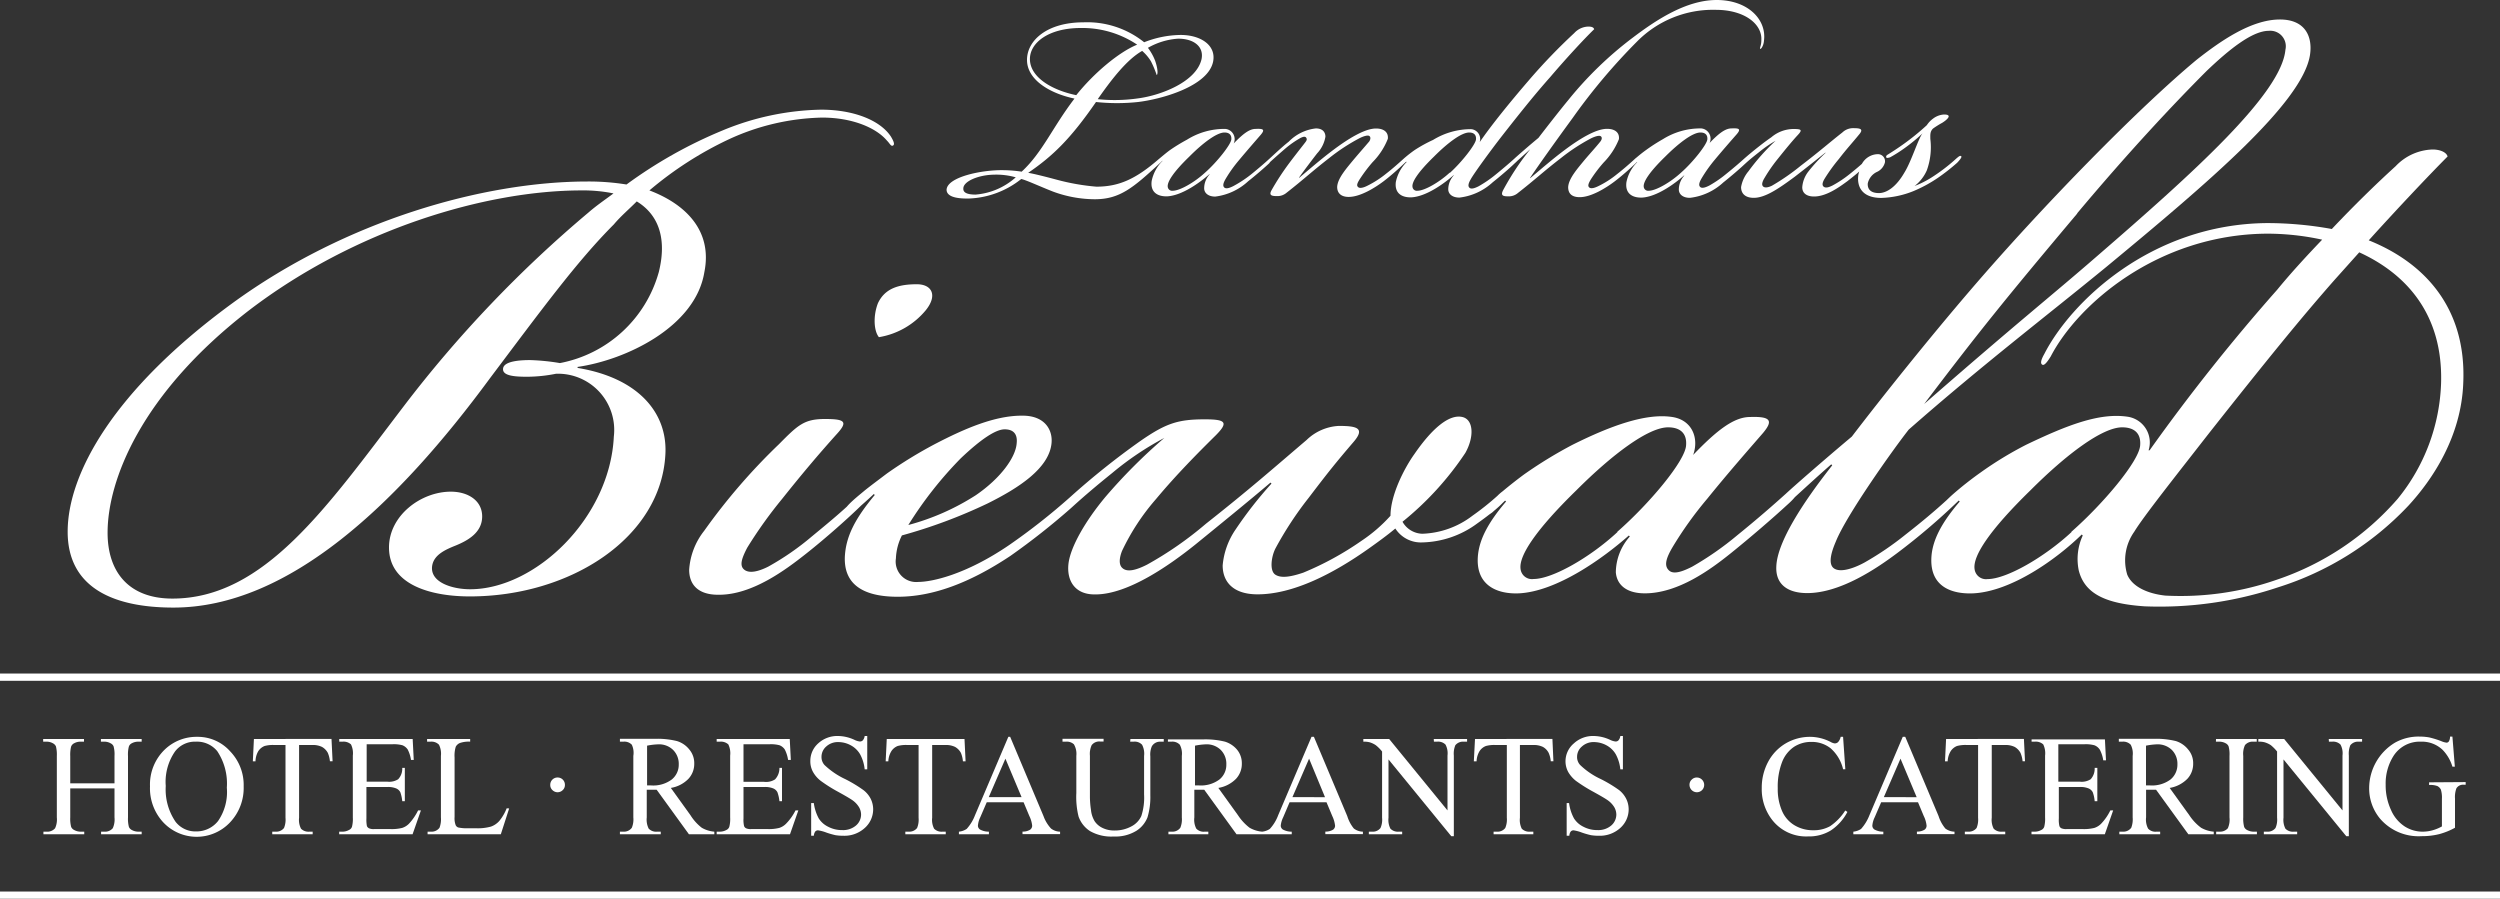
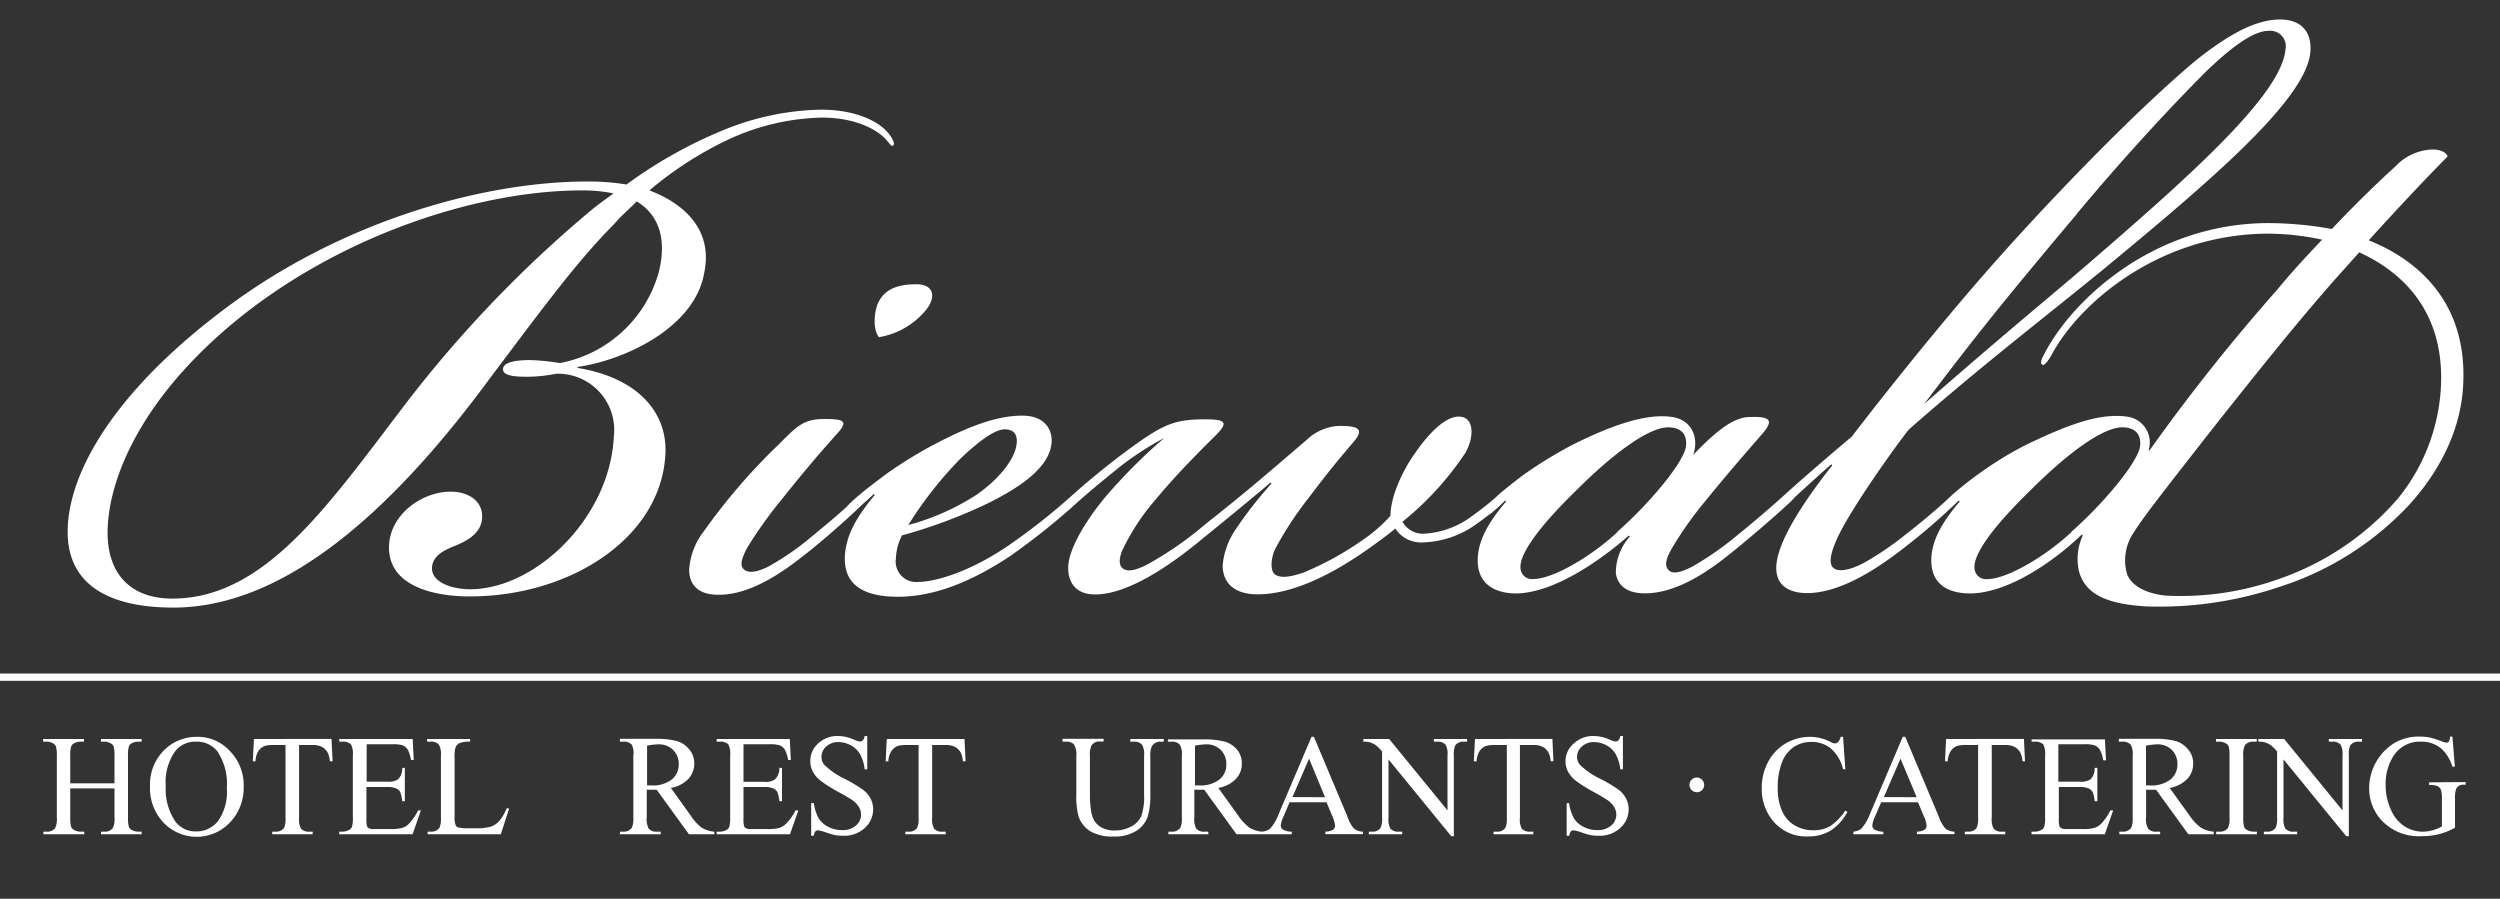
<svg xmlns="http://www.w3.org/2000/svg" width="300" height="107.85" viewBox="0 0 300 107.85">
  <rect x="0" y="0" width="300" height="107.85" fill="#333333" stroke="none" />
  <g id="Ebene_2" data-name="Ebene 2">
    <g id="Ebene_1-2" data-name="Ebene 1">
      <g id="Landhaus_Biewald" data-name="Landhaus Biewald">
        <path d="M84.52,32.67c1-4.91-2.16-8.14-6.59-9.82a43,43,0,0,1,9.46-6.1,28,28,0,0,1,11.26-2.64c3.59,0,6.46,1.2,7.78,2.76.36.36.48.72.72.6s.12-.48-.24-1.08c-1.32-2-4.55-3.23-8.38-3.23a32.28,32.28,0,0,0-11.86,2.51,54.88,54.88,0,0,0-11.49,6.47,28.47,28.47,0,0,0-4.67-.36c-12.46,0-29,4.67-42.63,14.61C13.63,46.8,8.12,56.86,8.12,63.81c0,6.58,5.27,9.1,12.69,9.1,13.89,0,27-12.58,38-27.54,6.23-8.27,10.42-14,14.85-18.44.84-1,1.8-1.8,2.75-2.76,2.76,1.68,3.6,4.67,2.64,8.5a15.28,15.28,0,0,1-11.86,10.9,25.56,25.56,0,0,0-3.59-.36c-1.19,0-3.11.12-3.23,1s1.32,1,2.87,1a18,18,0,0,0,3.48-.36,6.75,6.75,0,0,1,6.94,7.54c-.48,9.82-9.46,18.32-17.24,18.32-2.16,0-4.91-.84-4.55-2.87.24-1.32,1.67-1.92,2.87-2.4,1.44-.6,3.12-1.55,3.12-3.47S56.14,59,54.1,59c-3.59,0-7.42,2.87-7.42,6.7,0,4.55,5.15,5.87,9.7,5.87,12.09,0,23-7.06,23.47-17.12.24-4.91-3.24-9.1-10.54-10.3v-.12C75.06,43.21,83.44,39.26,84.52,32.67ZM70.63,25.49A145.84,145.84,0,0,0,48.47,48.72C39.25,60.81,31.71,71.83,20.69,71.83c-5.27,0-7.78-3.23-7.78-7.9,0-6.23,3.95-16.65,17-26.71,12.7-9.7,28.38-14.37,39.88-14.37a18.07,18.07,0,0,1,3.83.36C72.66,23.93,71.59,24.65,70.63,25.49Z" style="fill:#fff" />
        <path d="M105.35,36.39c-.6,1.55-.48,3.35.12,4.07a9.24,9.24,0,0,0,5.63-3.24c1.44-1.79.72-3.11-1.08-3.11C107.87,34.11,106.19,34.59,105.35,36.39Z" style="fill:#fff" />
        <path d="M284.25,28.84c3.35-3.71,7.19-7.78,9.46-10.06-.12-.48-.84-.84-1.8-.84a6.35,6.35,0,0,0-4.43,2c-2.51,2.28-5.27,5-7.66,7.54a43.55,43.55,0,0,0-7.78-.71c-14,.12-23.59,9.58-26.71,15.68-.48.84-.48,1.2-.24,1.32s.6-.36,1-1c3.23-6.22,12.81-14.61,25.87-14.73a31,31,0,0,1,6.7.72c-1.91,2-3.71,3.95-5.39,6a233.09,233.09,0,0,0-15.32,19.28h-.12A3.12,3.12,0,0,0,255.27,50c-3.35-.48-7.18,1-12.09,3.35a43.08,43.08,0,0,0-5.51,3.35,41.26,41.26,0,0,0-3.35,2.64c-.28.25-.53.49-.76.71-1.43,1.3-2.9,2.54-4.87,4.08a36.72,36.72,0,0,1-4.91,3.35c-1.08.6-2.87,1.32-3.71.72s-.12-2.4.24-3.24c1.31-3.23,6.94-11.13,8.74-13.41,8.86-7.78,16.4-13.53,23.71-19.52,12.09-10,23.47-19.63,24.43-25.38.35-2.16-.48-4.31-3.6-4.31-3.47,0-7.18,2.63-9.94,4.79-6.94,5.75-18.56,17.6-27.18,27.66-5.15,6-10.77,13.05-14.25,17.6-3.43,2.88-7,6-7.94,6.88l-.08.07c-1.32,1.19-3.23,2.87-5.75,4.91A37,37,0,0,1,203.06,68c-.95.48-2.15,1-2.75.48s-.48-1.32.36-2.76a44.34,44.34,0,0,1,4.19-5.86c2.52-3.12,5.15-6.11,6.71-7.91,1.19-1.43,1-2-1.56-1.91-1.92,0-3.95,1.55-6.83,4.55.72-2-.12-4.19-2.51-4.55-3.11-.48-7.3,1-12,3.35a52.73,52.73,0,0,0-5.51,3.35c-.83.58-2.05,1.55-2.85,2.22a5.1,5.1,0,0,0-.62.54,32,32,0,0,1-3,2.39,10.45,10.45,0,0,1-6,2.16,2.81,2.81,0,0,1-2.39-1.44,36.74,36.74,0,0,0,7.54-8.26c1.08-1.92,1-4-.36-4.31-1.55-.36-3.59,1.31-5.74,4.43-1.2,1.67-2.88,4.91-2.88,7.42a18.33,18.33,0,0,1-3.47,3,36.62,36.62,0,0,1-7,3.83c-1.43.48-2.63.71-3.35.24s-.48-2.16,0-3.12a41.73,41.73,0,0,1,4-6.1c2.28-3,3.24-4.2,5.39-6.71,1.44-1.68.36-1.92-1.79-1.92a6,6,0,0,0-3.84,1.68c-4.07,3.47-6.94,6-12.09,10.06a42.78,42.78,0,0,1-7.07,4.91c-1.19.6-2.39,1-3,.36-.36-.36-.36-1.08,0-2a26.88,26.88,0,0,1,4.07-6.22c2.4-2.88,5-5.51,7.19-7.67,1.55-1.56,1.19-1.91-1.32-1.91-3.23,0-4.67.47-7.78,2.63a92.18,92.18,0,0,0-8.39,6.71,76.21,76.21,0,0,1-7.3,5.74c-5.27,3.6-9.34,4.43-10.9,4.43A2.46,2.46,0,0,1,107.51,67a6.66,6.66,0,0,1,.72-2.75,61.91,61.91,0,0,0,10.29-3.84c3.6-1.79,7.43-4.19,7.67-7.3.12-1.56-.84-3.23-3.47-3.23h-.12c-3.24,0-6.83,1.55-10.3,3.35a52.79,52.79,0,0,0-5.87,3.59c-1,.76-1.83,1.37-2.62,2l-.3.25c-.48.4-1,.82-1.51,1.32q-.21.21-.39.42c-1.22,1.11-2.29,2-4.16,3.54A32.26,32.26,0,0,1,92.18,68c-1.2.6-2.27.84-2.87.36S89,67,89.67,65.72a53.09,53.09,0,0,1,4.19-5.86c2.39-3,4.31-5.27,6.46-7.67,1.44-1.55,1.2-1.91-1.31-1.91s-3.24.71-5.51,3a73,73,0,0,0-9,10.42,8.42,8.42,0,0,0-1.8,4.67c0,1.79,1.08,3,3.47,3h.12c4,0,8-3,10.42-4.91s5.12-4.32,6.62-5.79c.63-.55,1.29-1.16,1.53-1.39l.11.12c-2.39,2.87-3.47,5-3.59,7.42-.12,3.11,1.92,4.79,6.35,4.79,4.07,0,8.5-1.56,13.53-4.91A84.32,84.32,0,0,0,128.49,61l.21-.19c1.44-1.31,3-2.63,4.79-4.07a36,36,0,0,1,6.23-4.19,65.31,65.31,0,0,0-7.06,7.07c-2.4,2.87-4.2,6-4.44,8s.72,3.71,3.12,3.71h.12c3.95,0,9-3.59,12-6,2.64-2.15,6.47-5.26,9-7.42l.12.12a48.12,48.12,0,0,0-4.31,5.51,9,9,0,0,0-1.55,4.31c0,1.91,1.19,3.47,4.19,3.47,4.19,0,9-2.39,13.53-5.63.84-.6,2-1.43,3-2.27a3.64,3.64,0,0,0,3.23,1.67,11.5,11.5,0,0,0,6.59-2.27c.6-.43,1.05-.76,1.44-1.07l.36-.25c.15-.13.25-.23.39-.34.31-.27.58-.51.8-.74l.09-.09.27-.26.12.11c-2.15,2.52-3.11,4.43-3.35,6.23-.48,3.83,2.27,4.91,4.91,4.79,4.55-.24,10.06-4.19,13.17-6.94l.12.12a6.54,6.54,0,0,0-1.68,4.31c.12,1.43,1.2,2.51,3.48,2.51,4,0,7.9-2.87,10.29-4.79s5.15-4.31,6.71-5.75c.43-.38.75-.69,1-1,1.25-1.14,2.8-2.57,4.37-3.94l.12.12c-3.59,4.55-6.59,9.22-6.71,12.1-.12,2.15,1.32,3.23,3.71,3.23,4,0,8.39-3,10.78-4.79a78.33,78.33,0,0,0,7.31-6.23l0,0a.34.34,0,0,1,.09-.08l.12.11c-2.16,2.52-3.12,4.44-3.36,6.23-.48,4,2.4,4.91,5,4.79,4.55-.24,9.94-4.07,13-7.06l.12.12a6.75,6.75,0,0,0-.48,4.19c.72,2.87,3.36,4,7.91,4.31a44.81,44.81,0,0,0,16-2.28A36.52,36.52,0,0,0,289,60.69c2.87-3.11,6.35-8.26,6.59-14.72C296,36.86,290.84,31.48,284.25,28.84Zm-35-3.23c6.23-7.43,11.62-13.17,15.57-17.12,2.52-2.4,5.39-4.79,7.43-4.79a1.86,1.86,0,0,1,2,2.27c-.48,5.27-11,14.73-22.63,24.79-5.51,4.79-9.34,7.78-20.72,17.72C237.43,39.86,240.54,36,249.28,25.61ZM115.29,55c2.4-2.28,4.19-3.48,5.27-3.48s1.56.6,1.44,1.68c-.12,1.68-1.92,4.19-4.91,6.23A28.59,28.59,0,0,1,109,63,46.29,46.29,0,0,1,115.29,55Zm78.79,8.86c-3.23,3-7.78,5.62-10.05,5.62a1.37,1.37,0,0,1-1.56-1.19c-.24-1.56,1.79-4.67,6.7-9.46,4.31-4.31,8.63-7.55,11-7.55,1.32,0,2.28.6,2.16,2.16C202.23,55.31,197.92,60.45,194.08,63.81Zm54.49,0c-3.24,3-7.79,5.63-10.06,5.63a1.38,1.38,0,0,1-1.56-1.2c-.24-1.56,1.8-4.67,6.71-9.46,4.31-4.31,8.62-7.55,11-7.55,1.32,0,2.28.6,2.16,2.16C256.71,55.31,252.4,60.45,248.57,63.81Zm39.15-4a33.27,33.27,0,0,1-14.49,9.7,35,35,0,0,1-13.41,1.91c-2.15-.24-3.95-1.08-4.55-2.51a5.93,5.93,0,0,1,.84-5.15c1.08-1.8,5.27-7.07,9-11.86,7-8.86,11-13.77,15-18.32l3-3.35c5.75,2.63,10.06,7.54,9.82,15.69A23.12,23.12,0,0,1,287.72,59.86Z" style="fill:#fff" />
-         <path d="M235.35,18.75c-.14-.14-.37.09-.6.28a21.55,21.55,0,0,1-3,2.29,11.45,11.45,0,0,1-2,1,4.81,4.81,0,0,0,1.47-1.88,8.15,8.15,0,0,0,.42-3.77c0-.5-.05-.87.32-1.24a10.44,10.44,0,0,1,1.1-.69c.6-.37,1.29-1,.23-1a2.4,2.4,0,0,0-1.33.5,3,3,0,0,0-.74.78c-1,.92-1.88,1.61-2.71,2.21s-1.47,1-1.93,1.29c-.23.13-.27.23-.23.36s.28.05.46,0a16.87,16.87,0,0,0,1.75-1.11A20.61,20.61,0,0,0,230.71,16v0c-.51.6-1.34,3.36-2.17,4.69-1,1.75-2.15,2.48-3.07,2.48s-1.38-.41-1.34-1.15a2,2,0,0,1,1.06-1.37,1.73,1.73,0,0,0,1-1.15.85.85,0,0,0-.87-1,2.23,2.23,0,0,0-1.89,1.16q-.63.56-1.47,1.23a13.38,13.38,0,0,1-2.06,1.37c-.46.23-.83.33-1.06.14s-.14-.55.14-1a20.77,20.77,0,0,1,1.7-2.34c.92-1.2,1.61-1.93,2.43-2.94.55-.65.1-.74-.69-.74a1.85,1.85,0,0,0-1.33.51c-1.47,1.15-2.76,2.29-5,4a26.22,26.22,0,0,1-3.45,2.39c-.46.23-.87.28-1.06.1s-.13-.46.05-.83a18.6,18.6,0,0,1,1.7-2.48c.92-1.15,1.79-2.21,2.39-2.85s.46-.74-.51-.74a4.16,4.16,0,0,0-2.66,1c-.93.63-2.25,1.7-2.95,2.3l-.22.19c-.51.46-1.24,1.1-2.21,1.88a13.58,13.58,0,0,1-2.06,1.42c-.37.19-.83.37-1.06.19s-.18-.51.14-1.06a17.33,17.33,0,0,1,1.6-2.25c1-1.2,2-2.34,2.58-3s.37-.79-.6-.74c-.73,0-1.52.6-2.62,1.75a1.23,1.23,0,0,0-1-1.75,8.47,8.47,0,0,0-4.6,1.29A21.5,21.5,0,0,0,197.53,18c-.34.24-.83.63-1.13.89a1.53,1.53,0,0,0-.16.13c-.5.46-1.42,1.28-2.2,1.88a11.3,11.3,0,0,1-2.21,1.42c-.37.19-.87.37-1.1.19s-.14-.46.18-1a17.06,17.06,0,0,1,1.52-2,8.48,8.48,0,0,0,1.84-2.81c.09-.78-.46-1.24-1.43-1.24-1.38,0-3.4,1.29-5,2.48s-3.12,2.53-4.23,3.45l0-.05c1.05-1.56,3.08-4.41,5.1-7.17A71.77,71.77,0,0,1,196.43,5a12.81,12.81,0,0,1,9.46-3.82c3.45,0,5.61,1.71,5.47,3.68,0,.6-.23.92-.14,1s.42-.37.46-1C212,2.34,209.75,0,206,0s-7.44,2.53-10.11,4.55A43.82,43.82,0,0,0,188.2,12c-1.1,1.33-2.85,3.58-3.59,4.55-1,.82-2.56,2.18-2.91,2.51l0,0c-.51.46-1.25,1.1-2.21,1.88a14.1,14.1,0,0,1-2.07,1.42c-.37.19-.83.37-1.06.19s-.18-.51.14-1.06c.41-.73,2.39-3.45,3.82-5.28,2.66-3.4,4.22-5.29,5.74-7,1.7-2,4-4.51,5.24-5.7-.05-.19-.23-.32-.69-.32a2.35,2.35,0,0,0-1.7.78,68.93,68.93,0,0,0-5.47,5.69c-2.34,2.72-4.46,5.34-5.88,7.4h0a1.19,1.19,0,0,0-1-1.56,8.68,8.68,0,0,0-4.59,1.29A17,17,0,0,0,169.77,18a15.19,15.19,0,0,0-1.28,1l0,0c-.52.47-1.41,1.27-2.18,1.86a12,12,0,0,1-2.21,1.42c-.36.19-.87.37-1.1.19s-.18-.42.19-1a18.6,18.6,0,0,1,1.51-2,8.33,8.33,0,0,0,1.84-2.81c.09-.78-.46-1.24-1.42-1.24-1.38,0-3.4,1.29-5,2.48s-3.13,2.53-4.23,3.45l0-.05c.51-.73,1.47-2,2.16-2.89a3.86,3.86,0,0,0,1-2c0-.5-.28-1-1.15-1A5.39,5.39,0,0,0,154.65,17c-.79.62-1.75,1.53-2.32,2.05l0,0c-.5.46-1.24,1.1-2.2,1.88A14.1,14.1,0,0,1,148,22.33c-.37.19-.83.37-1.06.19s-.18-.51.14-1.06a16.53,16.53,0,0,1,1.61-2.25c1-1.2,2-2.34,2.57-3s.37-.79-.6-.74c-.73,0-1.51.6-2.62,1.75a1.23,1.23,0,0,0-1-1.75,8.47,8.47,0,0,0-4.6,1.29A21.5,21.5,0,0,0,140.41,18c-.46.33-1.24,1-1.38,1.11l0,0c-2.79,2.42-4.81,3.29-7.47,3.29a26.7,26.7,0,0,1-4.73-.83c-1.38-.37-2.85-.74-3.45-.83,2.94-2,5.1-4.09,8.14-8.5a23.67,23.67,0,0,0,5.05,0c2.71-.32,8.37-1.84,9-4.83.42-2.06-1.65-3.3-4.13-3.21a12.28,12.28,0,0,0-4.14.87,10.93,10.93,0,0,0-7.31-2.39c-4.32,0-6.75,2.16-6.75,4.51s2.66,4,5.7,4.64c-2.67,3.49-3.82,6.43-6.34,8.77a15.73,15.73,0,0,0-2.17-.18c-2.66-.05-6.75.83-6.84,2.34,0,.74.92,1.11,2.76,1.06a10.67,10.67,0,0,0,6.2-2.34c.6.13,2.3.92,3.81,1.51a14.62,14.62,0,0,0,5,.92c3,0,4.59-1.33,7.95-4.45l.17-.18h0l0,.05a4.73,4.73,0,0,0-1.28,2.39c-.19,1.47.87,1.88,1.88,1.84,1.75-.1,3.86-1.61,5.06-2.67l0,.05a2.49,2.49,0,0,0-.64,1.65c0,.55.46,1,1.33,1a7.08,7.08,0,0,0,3.95-1.84c.88-.69,2-1.66,2.58-2.21l0-.05c.63-.58,1.34-1.2,1.92-1.7a11.32,11.32,0,0,1,1.79-1.24c.28-.13.56-.23.69,0s0,.37-.32.78c-.5.64-1.33,1.7-1.84,2.39a30.77,30.77,0,0,0-2,3.08c-.37.64,0,.73.6.73a1.68,1.68,0,0,0,1.2-.41c2-1.56,3.12-2.62,5.14-4.18a23,23,0,0,1,3.59-2.35c.45-.23,1-.41,1.19-.27s.14.41,0,.64c-.55.65-1.24,1.43-1.93,2.25-.87,1.06-1.88,2.21-1.93,3.22,0,.78.51,1.2,1.38,1.2,1.43,0,3.22-1.15,4.14-1.84s1.94-1.62,2.5-2.15l.16-.15.1-.09s0,0,0,0l0,0,.05.05a4.68,4.68,0,0,0-1.29,2.39c-.18,1.47.87,1.88,1.88,1.84,1.75-.1,3.87-1.61,5.06-2.67l0,.05a2.5,2.5,0,0,0-.65,1.65c0,.55.46,1,1.34,1a7.11,7.11,0,0,0,4-1.84c.87-.69,2-1.66,2.57-2.21.16-.15.29-.26.39-.37l1.54-1.38v0c-.55.69-1,1.29-1.38,1.84a32.57,32.57,0,0,0-1.88,3.08c-.32.64,0,.73.59.73a1.66,1.66,0,0,0,1.2-.41c2-1.56,3.12-2.62,5.15-4.18a23,23,0,0,1,3.58-2.35c.46-.23,1-.41,1.2-.27s.13.41-.05.64c-.55.69-1.24,1.43-1.93,2.25-.87,1.06-1.88,2.21-1.93,3.22,0,.78.46,1.2,1.38,1.2,1.42,0,3.21-1.15,4.13-1.84s1.95-1.62,2.51-2.15l.16-.16.09-.08,0,0,0,0,0,.05a4.65,4.65,0,0,0-1.28,2.39c-.19,1.47.87,1.88,1.88,1.84,1.75-.1,3.86-1.61,5.05-2.67l0,.05a2.49,2.49,0,0,0-.64,1.65c0,.55.46,1,1.33,1a7.08,7.08,0,0,0,4-1.84c.87-.69,2-1.66,2.58-2.21l.11-.1c.44-.4.93-.8,1.59-1.32a14.54,14.54,0,0,1,2-1.38,25.54,25.54,0,0,0-3.26,3.67,4,4,0,0,0-.88,1.89c0,.83.56,1.29,1.52,1.29,1.38,0,3-1.11,4.92-2.53,1.19-.92,2.76-2.16,3.68-2.9l0,.05A19.92,19.92,0,0,0,217,20.59a3.49,3.49,0,0,0-.73,1.88c0,.69.5,1.11,1.42,1.11,1.52,0,3.12-1.2,4-1.84.49-.39,1-.78,1.42-1.16A2.62,2.62,0,0,0,223,21c-.18,1.28.33,2.75,2.76,2.75a11.13,11.13,0,0,0,3.86-.82,16.49,16.49,0,0,0,2.9-1.57,24.31,24.31,0,0,0,2.34-1.83C235.25,19.12,235.44,18.84,235.35,18.75ZM138.11,7.35A11.63,11.63,0,0,1,138.8,9c.1,0,.23-.5-.18-1.7a6.23,6.23,0,0,0-.87-1.56,8.36,8.36,0,0,1,3.63-1.1c1.93,0,3.12,1,2.8,2.48-.64,2.71-4.87,4.32-7.58,4.68a19.61,19.61,0,0,1-4.87.1c1.7-2.44,3.53-4.78,5.33-5.79A5.32,5.32,0,0,1,138.11,7.35Zm-14.52-.27c0-1.93,2.21-3.72,6.11-3.72a11.82,11.82,0,0,1,6.76,2c-2.16.87-5.19,3.4-7.31,6.06C126.16,10.8,123.59,9.24,123.59,7.08Zm-6.52,16.27c-.78,0-1.52-.14-1.47-.74,0-.83,1.74-1.61,3.67-1.65a8.54,8.54,0,0,1,2.62.32A8.2,8.2,0,0,1,117.07,23.35Zm27.52-2.62c-1.24,1.14-3,2.16-3.86,2.16a.53.53,0,0,1-.6-.46c-.09-.6.69-1.8,2.58-3.63,1.65-1.66,3.31-2.9,4.23-2.9.5,0,.87.23.82.83S146.06,19.44,144.59,20.73Zm29.36,0c-1.24,1.14-3,2.16-3.86,2.16a.52.52,0,0,1-.59-.46c-.1-.6.69-1.8,2.57-3.63,1.65-1.66,3.31-2.9,4.23-2.9.5,0,.87.23.82.83S175.43,19.44,174,20.73Zm27.76,0c-1.24,1.14-3,2.16-3.86,2.16a.53.53,0,0,1-.6-.46c-.09-.6.69-1.8,2.57-3.63,1.66-1.66,3.31-2.9,4.23-2.9.51,0,.88.23.83.83S203.18,19.44,201.71,20.73Z" style="fill:#fff" />
        <path d="M12.11,89h.4a1.5,1.5,0,0,1,.77.2.71.71,0,0,1,.35.36,3.64,3.64,0,0,1,.11,1.16V94H8.43V90.72a4.19,4.19,0,0,1,.1-1.12.74.74,0,0,1,.37-.41A1.56,1.56,0,0,1,9.66,89h.42v-.32H5.18V89h.4a1.54,1.54,0,0,1,.78.2.8.8,0,0,1,.35.36,4,4,0,0,1,.11,1.16v7.37a2.51,2.51,0,0,1-.21,1.3,1.22,1.22,0,0,1-1,.41h-.4v.31h4.9V99.8H9.66a1.57,1.57,0,0,1-.76-.2.75.75,0,0,1-.36-.37,3.8,3.8,0,0,1-.11-1.14V94.61h5.31v3.48a2.51,2.51,0,0,1-.21,1.3,1.21,1.21,0,0,1-1,.41h-.4v.31H17V99.8h-.41a1.61,1.61,0,0,1-.77-.2.73.73,0,0,1-.35-.37,3.8,3.8,0,0,1-.11-1.14V90.72a3.8,3.8,0,0,1,.1-1.12.69.69,0,0,1,.36-.41,1.62,1.62,0,0,1,.77-.19H17v-.32H12.11Z" style="fill:#fff" />
        <path d="M23.66,88.42a5.49,5.49,0,0,0-3.85,1.49A5.82,5.82,0,0,0,18,94.36a6,6,0,0,0,1.6,4.33,5.5,5.5,0,0,0,8,0,6,6,0,0,0,1.64-4.32,5.82,5.82,0,0,0-1.63-4.22A5.21,5.21,0,0,0,23.66,88.42Zm2.51,10.1a3.3,3.3,0,0,1-2.66,1.25,3,3,0,0,1-2.43-1.14,6.85,6.85,0,0,1-1.19-4.31A6.4,6.4,0,0,1,21,90.18,3,3,0,0,1,23.5,89a3.14,3.14,0,0,1,2.57,1.14,7,7,0,0,1,1.15,4.38A6.13,6.13,0,0,1,26.17,98.52Z" style="fill:#fff" />
        <path d="M30.47,88.68l-.13,2.68h.32A2.52,2.52,0,0,1,31,90.13a1.61,1.61,0,0,1,.75-.61,3.78,3.78,0,0,1,1.14-.12h1.37v8.73a2.63,2.63,0,0,1-.18,1.23,1.18,1.18,0,0,1-1,.44h-.41v.31h4.85V99.8h-.4a1.24,1.24,0,0,1-1-.36,2.32,2.32,0,0,1-.23-1.31V89.4h1.61a2.48,2.48,0,0,1,1.14.23,1.8,1.8,0,0,1,.7.72,3.39,3.39,0,0,1,.25,1h.32l-.13-2.68Z" style="fill:#fff" />
        <path d="M49.1,98.82a2,2,0,0,1-.84.53,5.29,5.29,0,0,1-1.41.14H44.91a1.35,1.35,0,0,1-.64-.1.55.55,0,0,1-.24-.26,3.93,3.93,0,0,1-.06-.92V94.44h2.51a2.55,2.55,0,0,1,1.06.17,1,1,0,0,1,.5.46,4.56,4.56,0,0,1,.23,1.07h.31v-4h-.31a1.85,1.85,0,0,1-.49,1.37,2,2,0,0,1-1.3.29H44V89.31H47.1a4,4,0,0,1,1.19.12,1.38,1.38,0,0,1,.64.52,4.08,4.08,0,0,1,.39,1.24h.33l-.13-2.51H40.71V89h.41a1.32,1.32,0,0,1,1,.33,2.43,2.43,0,0,1,.22,1.34V98.1a3.72,3.72,0,0,1-.1,1.1.64.64,0,0,1-.37.4,1.57,1.57,0,0,1-.76.2h-.41v.31h8.81l1-2.86h-.34A6.6,6.6,0,0,1,49.1,98.82Z" style="fill:#fff" />
        <path d="M59.92,98.51a2.42,2.42,0,0,1-1,.68,5.94,5.94,0,0,1-1.84.2h-.84A5.12,5.12,0,0,1,55,99.3a.54.54,0,0,1-.31-.26,2.28,2.28,0,0,1-.14-1V90.9a3.63,3.63,0,0,1,.14-1.29,1,1,0,0,1,.5-.45A3.23,3.23,0,0,1,56.42,89v-.32H51.25V89h.43a1.24,1.24,0,0,1,1,.37,2.43,2.43,0,0,1,.23,1.34v7.37a2.89,2.89,0,0,1-.17,1.25,1.17,1.17,0,0,1-1,.47h-.43v.31H60.1l1-3.1L60.8,97A5.65,5.65,0,0,1,59.92,98.51Z" style="fill:#fff" />
-         <path d="M66.91,93.3a.87.87,0,0,0-.88.89.82.82,0,0,0,.26.62.87.87,0,0,0,1.24,0,.82.82,0,0,0,.26-.62.87.87,0,0,0-.88-.89Z" style="fill:#fff" />
        <path d="M82.86,97.83,80.5,94.55a3.79,3.79,0,0,0,2.12-1.1,2.63,2.63,0,0,0,.69-1.82,2.54,2.54,0,0,0-.6-1.7,3,3,0,0,0-1.47-1,9.7,9.7,0,0,0-2.68-.27H74.39V89h.43a1.22,1.22,0,0,1,1,.37A2.29,2.29,0,0,1,76,90.71v7.38a2.65,2.65,0,0,1-.18,1.24,1.16,1.16,0,0,1-1,.47h-.43v.31h4.9V99.8h-.45a1.21,1.21,0,0,1-1-.37,2.43,2.43,0,0,1-.23-1.34V94.77h.5l.69,0,3.87,5.34h3.05V99.8a3.59,3.59,0,0,1-1.51-.47A5.76,5.76,0,0,1,82.86,97.83Zm-4.74-3.58h-.47V89.48A8,8,0,0,1,79,89.32a2.4,2.4,0,0,1,1.77.67,2.36,2.36,0,0,1,.68,1.74,2.27,2.27,0,0,1-.84,1.81A3.7,3.7,0,0,1,78.12,94.25Z" style="fill:#fff" />
        <path d="M94.35,98.82a2,2,0,0,1-.84.53,5.19,5.19,0,0,1-1.41.14H90.16a1.35,1.35,0,0,1-.64-.1.49.49,0,0,1-.23-.26,3.24,3.24,0,0,1-.07-.92V94.44h2.51a2.55,2.55,0,0,1,1.06.17,1,1,0,0,1,.5.46,4.4,4.4,0,0,1,.24,1.07h.31v-4h-.31A1.94,1.94,0,0,1,93,93.53a2,2,0,0,1-1.31.29H89.22V89.31h3.13a4,4,0,0,1,1.19.12,1.34,1.34,0,0,1,.64.52,4.08,4.08,0,0,1,.39,1.24h.33l-.13-2.51H86V89h.4a1.32,1.32,0,0,1,1,.33,2.43,2.43,0,0,1,.22,1.34V98.1a3.72,3.72,0,0,1-.1,1.1.65.65,0,0,1-.36.4,1.61,1.61,0,0,1-.77.2H86v.31h8.8l1-2.86h-.34A6.32,6.32,0,0,1,94.35,98.82Z" style="fill:#fff" />
        <path d="M103.61,94.81a16.26,16.26,0,0,0-2.19-1.32,9.4,9.4,0,0,1-2.48-1.69,1.43,1.43,0,0,1-.36-1,1.63,1.63,0,0,1,.57-1.22,2.05,2.05,0,0,1,1.45-.53,3.14,3.14,0,0,1,1.5.39,2.86,2.86,0,0,1,1.11,1.07,4.78,4.78,0,0,1,.55,1.81h.31v-4h-.31a1,1,0,0,1-.23.53.48.48,0,0,1-.35.13,2,2,0,0,1-.67-.21,4.78,4.78,0,0,0-1.93-.45,3.38,3.38,0,0,0-2.4.89,2.8,2.8,0,0,0-.94,2.12,2.61,2.61,0,0,0,.32,1.3,3.48,3.48,0,0,0,.94,1.08,17.85,17.85,0,0,0,2.08,1.31c1,.55,1.58.9,1.8,1.07a2.79,2.79,0,0,1,.72.8,1.84,1.84,0,0,1,.23.85,1.75,1.75,0,0,1-.61,1.32,2.39,2.39,0,0,1-1.67.55,3.52,3.52,0,0,1-1.67-.4,2.76,2.76,0,0,1-1.13-1,5.28,5.28,0,0,1-.59-1.84h-.32v3.92h.32a1,1,0,0,1,.18-.52.45.45,0,0,1,.33-.13,4.76,4.76,0,0,1,1,.27,9.92,9.92,0,0,0,1.08.31,5.69,5.69,0,0,0,.94.07,3.62,3.62,0,0,0,2.59-.94,3,3,0,0,0,1-2.23,2.85,2.85,0,0,0-.32-1.31A3.1,3.1,0,0,0,103.61,94.81Z" style="fill:#fff" />
        <path d="M115.55,91.36h.32l-.13-2.68h-9.33l-.13,2.68h.32a2.52,2.52,0,0,1,.37-1.23,1.61,1.61,0,0,1,.75-.61,3.74,3.74,0,0,1,1.14-.12h1.37v8.73a2.63,2.63,0,0,1-.18,1.23,1.18,1.18,0,0,1-1,.44h-.41v.31h4.85V99.8h-.4a1.24,1.24,0,0,1-1-.36,2.32,2.32,0,0,1-.23-1.31V89.4h1.61a2.48,2.48,0,0,1,1.14.23,1.8,1.8,0,0,1,.7.72A3.39,3.39,0,0,1,115.55,91.36Z" style="fill:#fff" />
-         <path d="M125.22,97.93l-4-9.51H121l-4,9.41a5.18,5.18,0,0,1-1,1.64,2.06,2.06,0,0,1-.93.33v.31h3.6V99.8a2.16,2.16,0,0,1-1.07-.26.56.56,0,0,1-.25-.46,2.79,2.79,0,0,1,.28-1l.78-1.81h4.42l.69,1.65a3.35,3.35,0,0,1,.34,1.17.59.59,0,0,1-.24.47,1.63,1.63,0,0,1-.92.23v.31h4.51V99.8a1.82,1.82,0,0,1-1.09-.38A4.42,4.42,0,0,1,125.22,97.93Zm-6.57-2.27,2-4.62,1.94,4.62Z" style="fill:#fff" />
        <path d="M135.62,89h.43a1.2,1.2,0,0,1,1,.37,2.31,2.31,0,0,1,.24,1.34v4.62a7.16,7.16,0,0,1-.33,2.59,2.62,2.62,0,0,1-1.2,1.25,4.15,4.15,0,0,1-2,.49,3.17,3.17,0,0,1-1.48-.32,2.32,2.32,0,0,1-.92-.79,3.24,3.24,0,0,1-.44-1.34,11.27,11.27,0,0,1-.13-1.52v-5a2.52,2.52,0,0,1,.21-1.27,1.14,1.14,0,0,1,1-.44h.43v-.32h-4.93V89h.43a1.24,1.24,0,0,1,.94.32,2.28,2.28,0,0,1,.29,1.39v4.46a9.7,9.7,0,0,0,.27,2.82,3.42,3.42,0,0,0,1.37,1.74,5.14,5.14,0,0,0,2.84.65,4.8,4.8,0,0,0,2.72-.68,3.38,3.38,0,0,0,1.34-1.62,8.49,8.49,0,0,0,.34-2.67V90.77a2.52,2.52,0,0,1,.18-1.21,1.14,1.14,0,0,1,1-.56h.43v-.32h-4Z" style="fill:#fff" />
        <path d="M161.67,97.93l-4-9.51h-.29l-4,9.41a5,5,0,0,1-1,1.64,2.06,2.06,0,0,1-.92.33,3.63,3.63,0,0,1-1.51-.47,6.12,6.12,0,0,1-1.39-1.5l-2.36-3.28a3.86,3.86,0,0,0,2.13-1.1,2.63,2.63,0,0,0,.69-1.82,2.54,2.54,0,0,0-.6-1.7A3.09,3.09,0,0,0,147,89a9.74,9.74,0,0,0-2.68-.27h-4.17V89h.43a1.22,1.22,0,0,1,1,.37,2.29,2.29,0,0,1,.24,1.34v7.38a2.65,2.65,0,0,1-.18,1.24,1.16,1.16,0,0,1-1,.47h-.43v.31H145V99.8h-.45a1.19,1.19,0,0,1-1-.37,2.34,2.34,0,0,1-.23-1.34V94.77h.49l.7,0,3.87,5.34h6.63V99.8a2.16,2.16,0,0,1-1.07-.26.56.56,0,0,1-.25-.46,2.86,2.86,0,0,1,.29-1l.77-1.81h4.43l.69,1.65a3.59,3.59,0,0,1,.34,1.17.59.59,0,0,1-.24.47,1.7,1.7,0,0,1-.93.23v.31h4.51V99.8a1.85,1.85,0,0,1-1.09-.38A4.44,4.44,0,0,1,161.67,97.93Zm-17.8-3.68h-.47V89.48a8,8,0,0,1,1.32-.16,2.4,2.4,0,0,1,1.77.67,2.35,2.35,0,0,1,.67,1.74,2.26,2.26,0,0,1-.83,1.81A3.7,3.7,0,0,1,143.87,94.25Zm11.22,1.41,2-4.62L159,95.66Z" style="fill:#fff" />
        <path d="M172.07,89h.39a1.25,1.25,0,0,1,1,.35,2.21,2.21,0,0,1,.24,1.31v6.59l-7-8.57h-3.1V89a2.74,2.74,0,0,1,.74.07,2.64,2.64,0,0,1,.75.35,4.76,4.76,0,0,1,.76.76v7.95a2.46,2.46,0,0,1-.19,1.23,1.16,1.16,0,0,1-1,.44h-.4v.31h4V99.8h-.41a1.24,1.24,0,0,1-1-.36,2.32,2.32,0,0,1-.23-1.31v-7l7.53,9.21h.31V90.66a2.63,2.63,0,0,1,.18-1.23,1.18,1.18,0,0,1,1-.43h.41v-.32h-4Z" style="fill:#fff" />
        <path d="M177,88.68l-.14,2.68h.33a2.52,2.52,0,0,1,.36-1.23,1.58,1.58,0,0,1,.76-.61,3.71,3.71,0,0,1,1.13-.12h1.38v8.73a2.59,2.59,0,0,1-.19,1.23,1.16,1.16,0,0,1-1,.44h-.4v.31H184V99.8h-.39a1.25,1.25,0,0,1-1-.36,2.35,2.35,0,0,1-.22-1.31V89.4H184a2.5,2.5,0,0,1,1.15.23,1.72,1.72,0,0,1,.69.72,3.1,3.1,0,0,1,.25,1h.32l-.12-2.68Z" style="fill:#fff" />
        <path d="M194.29,94.81a16.26,16.26,0,0,0-2.19-1.32,9.05,9.05,0,0,1-2.48-1.69,1.39,1.39,0,0,1-.37-1,1.61,1.61,0,0,1,.58-1.22,2.05,2.05,0,0,1,1.45-.53,3.17,3.17,0,0,1,1.5.39,2.86,2.86,0,0,1,1.11,1.07,4.78,4.78,0,0,1,.55,1.81h.31v-4h-.31a1,1,0,0,1-.23.53.48.48,0,0,1-.35.13,2,2,0,0,1-.67-.21,4.78,4.78,0,0,0-1.93-.45,3.38,3.38,0,0,0-2.4.89,2.81,2.81,0,0,0-1,2.12,2.72,2.72,0,0,0,.32,1.3,3.77,3.77,0,0,0,.94,1.08,19.15,19.15,0,0,0,2.09,1.31c1,.55,1.58.9,1.8,1.07a2.79,2.79,0,0,1,.72.8,1.84,1.84,0,0,1,.23.85,1.75,1.75,0,0,1-.61,1.32,2.4,2.4,0,0,1-1.67.55,3.52,3.52,0,0,1-1.67-.4,2.76,2.76,0,0,1-1.13-1,5.28,5.28,0,0,1-.59-1.84H188v3.92h.32a.93.93,0,0,1,.18-.52.45.45,0,0,1,.33-.13,4.76,4.76,0,0,1,1,.27,9.92,9.92,0,0,0,1.08.31,5.69,5.69,0,0,0,.94.07,3.64,3.64,0,0,0,2.59-.94,3,3,0,0,0,1-2.23,2.85,2.85,0,0,0-.32-1.31A3.1,3.1,0,0,0,194.29,94.81Z" style="fill:#fff" />
        <path d="M203.62,93.3a.85.85,0,0,0-.62.26.82.82,0,0,0-.26.63.89.89,0,0,0,.88.88.89.89,0,0,0,.63-.26.89.89,0,0,0-.63-1.51Z" style="fill:#fff" />
        <path d="M219.6,99.15a4,4,0,0,1-2,.48,4.28,4.28,0,0,1-2.28-.61,3.7,3.7,0,0,1-1.49-1.74,6.56,6.56,0,0,1-.5-2.69,8.21,8.21,0,0,1,.52-3.14,3.88,3.88,0,0,1,1.45-1.84,3.75,3.75,0,0,1,2.06-.58,3.62,3.62,0,0,1,2.32.77,4.81,4.81,0,0,1,1.49,2.51h.27l-.27-3.89h-.29a1.33,1.33,0,0,1-.31.63.57.57,0,0,1-.4.16,1.31,1.31,0,0,1-.5-.18,5.48,5.48,0,0,0-2.45-.61,5.78,5.78,0,0,0-2.94.79,5.64,5.64,0,0,0-2.11,2.22,6.57,6.57,0,0,0-.76,3.14,6,6,0,0,0,1.16,3.7,5.16,5.16,0,0,0,4.4,2.1,5,5,0,0,0,2.72-.71,6,6,0,0,0,2-2.23l-.26-.17A6.38,6.38,0,0,1,219.6,99.15Z" style="fill:#fff" />
        <path d="M232.63,97.93l-4-9.51h-.3l-4,9.41a5.38,5.38,0,0,1-1,1.64,2.06,2.06,0,0,1-.93.33v.31h3.6V99.8a2.16,2.16,0,0,1-1.07-.26.56.56,0,0,1-.25-.46,2.79,2.79,0,0,1,.28-1l.78-1.81h4.42l.69,1.65a3.35,3.35,0,0,1,.34,1.17.59.59,0,0,1-.24.47,1.66,1.66,0,0,1-.92.23v.31h4.51V99.8a1.88,1.88,0,0,1-1.1-.38A4.44,4.44,0,0,1,232.63,97.93Zm-6.57-2.27,2-4.62L230,95.66Z" style="fill:#fff" />
        <path d="M233.53,88.68l-.13,2.68h.32a2.52,2.52,0,0,1,.37-1.23,1.61,1.61,0,0,1,.75-.61A3.83,3.83,0,0,1,236,89.4h1.37v8.73a2.63,2.63,0,0,1-.18,1.23,1.18,1.18,0,0,1-1,.44h-.41v.31h4.85V99.8h-.39a1.25,1.25,0,0,1-1-.36,2.32,2.32,0,0,1-.23-1.31V89.4h1.61a2.48,2.48,0,0,1,1.14.23,1.8,1.8,0,0,1,.7.72,3.39,3.39,0,0,1,.25,1H243l-.13-2.68Z" style="fill:#fff" />
        <path d="M252.16,98.82a2,2,0,0,1-.84.53,5.19,5.19,0,0,1-1.41.14H248a1.38,1.38,0,0,1-.64-.1.49.49,0,0,1-.23-.26,3.24,3.24,0,0,1-.07-.92V94.44h2.51a2.55,2.55,0,0,1,1.06.17,1,1,0,0,1,.5.46,4.08,4.08,0,0,1,.23,1.07h.32v-4h-.32a1.89,1.89,0,0,1-.48,1.37,2,2,0,0,1-1.31.29H247V89.31h3.13a4,4,0,0,1,1.19.12A1.34,1.34,0,0,1,252,90a4.08,4.08,0,0,1,.39,1.24h.33l-.13-2.51h-8.8V89h.4a1.32,1.32,0,0,1,1,.33,2.43,2.43,0,0,1,.22,1.34V98.1a3.72,3.72,0,0,1-.1,1.1.65.65,0,0,1-.36.4,1.61,1.61,0,0,1-.77.2h-.4v.31h8.8l1-2.86h-.34A6.32,6.32,0,0,1,252.16,98.82Z" style="fill:#fff" />
        <path d="M262.72,97.83l-2.36-3.28a3.86,3.86,0,0,0,2.13-1.1,2.63,2.63,0,0,0,.69-1.82,2.5,2.5,0,0,0-.61-1.7,3.06,3.06,0,0,0-1.46-1,9.78,9.78,0,0,0-2.69-.27h-4.16V89h.43a1.24,1.24,0,0,1,1,.37,2.31,2.31,0,0,1,.23,1.34v7.38a2.84,2.84,0,0,1-.17,1.24,1.17,1.17,0,0,1-1,.47h-.43v.31h4.9V99.8h-.45a1.18,1.18,0,0,1-1-.37,2.31,2.31,0,0,1-.24-1.34V94.77h.5l.7,0,3.87,5.34h3.05V99.8a3.68,3.68,0,0,1-1.52-.47A5.93,5.93,0,0,1,262.72,97.83ZM258,94.25h-.48V89.48a8.19,8.19,0,0,1,1.33-.16,2.43,2.43,0,0,1,1.77.67,2.35,2.35,0,0,1,.67,1.74,2.29,2.29,0,0,1-.83,1.81A3.7,3.7,0,0,1,258,94.25Z" style="fill:#fff" />
        <path d="M265.91,89h.4a1.56,1.56,0,0,1,.78.2.73.73,0,0,1,.34.36,3.6,3.6,0,0,1,.11,1.15v7.38a2.54,2.54,0,0,1-.2,1.3,1.24,1.24,0,0,1-1,.41h-.4v.31h4.89V99.8h-.41a1.64,1.64,0,0,1-.77-.2.73.73,0,0,1-.35-.37,3.8,3.8,0,0,1-.11-1.14V90.71a2.48,2.48,0,0,1,.21-1.3,1.2,1.2,0,0,1,1-.41h.41v-.32h-4.89Z" style="fill:#fff" />
        <path d="M279.47,89h.39a1.25,1.25,0,0,1,1,.35,2.21,2.21,0,0,1,.24,1.31v6.59l-7-8.57H271V89a2.74,2.74,0,0,1,.74.07,2.86,2.86,0,0,1,.76.35,5.3,5.3,0,0,1,.75.76v7.95a2.46,2.46,0,0,1-.19,1.23,1.16,1.16,0,0,1-1,.44h-.4v.31h4V99.8h-.41a1.24,1.24,0,0,1-1-.36,2.32,2.32,0,0,1-.23-1.31v-7l7.53,9.21h.31V90.66a2.63,2.63,0,0,1,.18-1.23,1.18,1.18,0,0,1,1-.43h.41v-.32h-4Z" style="fill:#fff" />
        <path d="M291.49,93.88v.32a2.39,2.39,0,0,1,1,.13,1,1,0,0,1,.41.41,3.22,3.22,0,0,1,.13,1.12v3.31a5.08,5.08,0,0,1-1.14.47,4.49,4.49,0,0,1-1.22.16,4,4,0,0,1-2.11-.63,4.47,4.47,0,0,1-1.65-2,7,7,0,0,1-.63-3,6.16,6.16,0,0,1,.95-3.47A3.73,3.73,0,0,1,290.51,89a3.6,3.6,0,0,1,2.62,1,4.94,4.94,0,0,1,1.16,2h.29l-.29-3.61H294a1,1,0,0,1-.14.58.32.32,0,0,1-.27.15,2.22,2.22,0,0,1-.63-.18,11.21,11.21,0,0,0-1.45-.45,6.42,6.42,0,0,0-1.13-.1,5.79,5.79,0,0,0-3,.74,6.39,6.39,0,0,0-3.08,5.41,5.68,5.68,0,0,0,1.29,3.68,6.09,6.09,0,0,0,5,2.12,8.53,8.53,0,0,0,2.1-.24,8.4,8.4,0,0,0,1.91-.77v-3.5a3,3,0,0,1,.17-1.23.93.93,0,0,1,.9-.43h.21v-.32Z" style="fill:#fff" />
        <line y1="81.26" x2="300" y2="81.26" style="fill:#fff;stroke:#fff;stroke-miterlimit:10;stroke-width:0.872px" />
-         <line y1="107.42" x2="300" y2="107.42" style="fill:#fff;stroke:#fff;stroke-miterlimit:10;stroke-width:0.872px" />
      </g>
    </g>
  </g>
</svg>